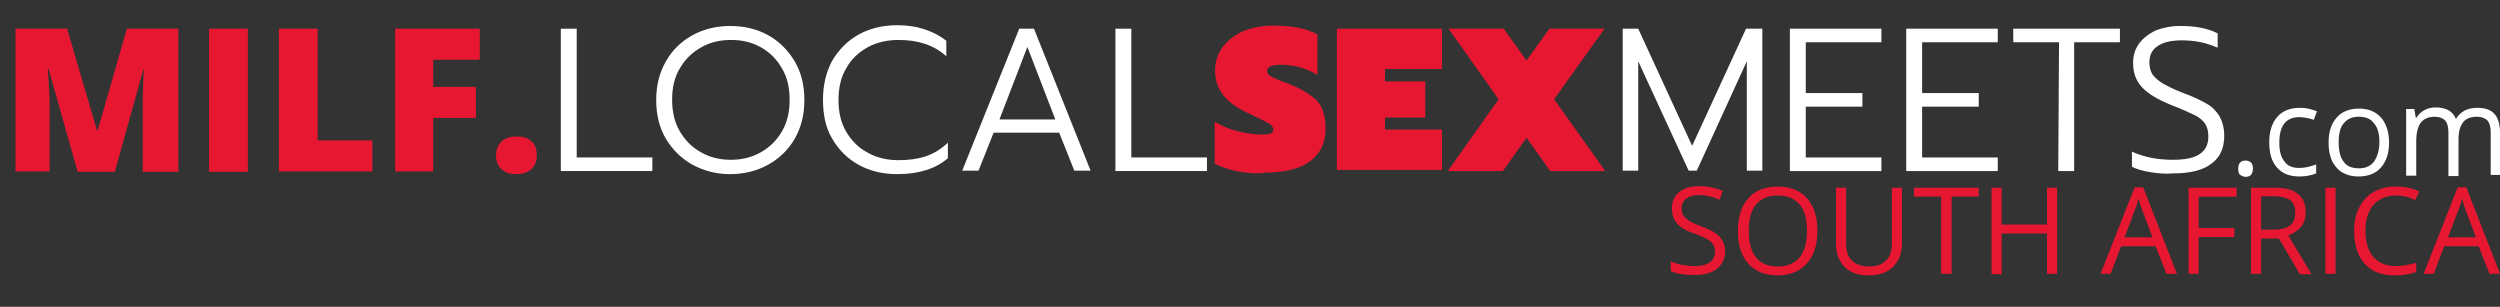
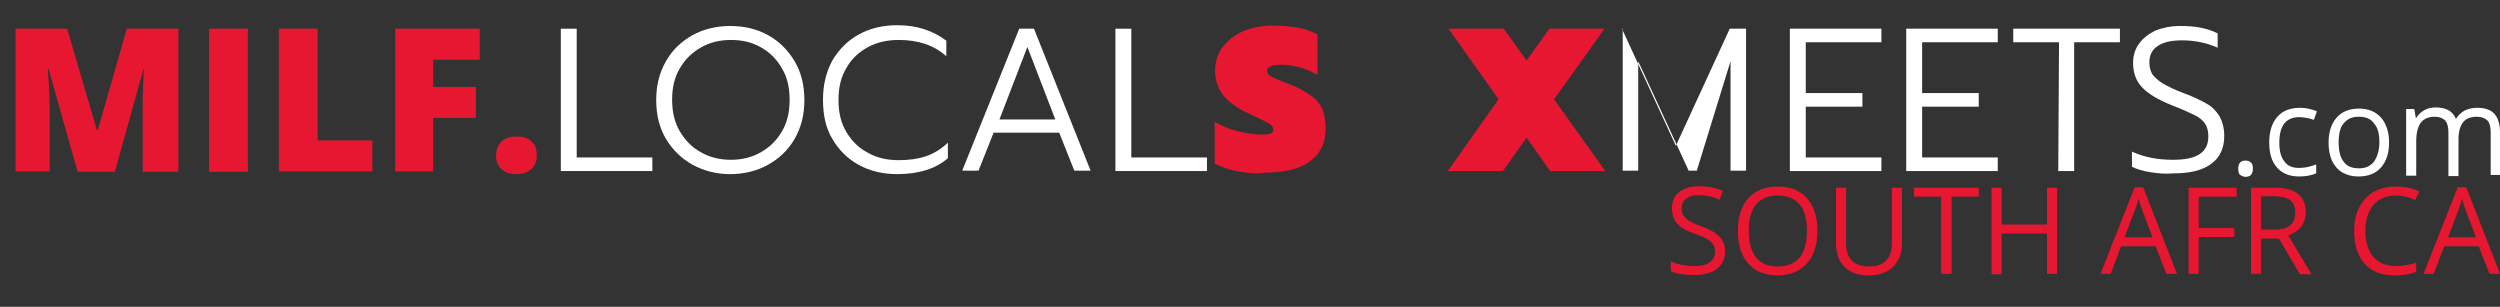
<svg xmlns="http://www.w3.org/2000/svg" version="1.1" id="Layer_1" x="0px" y="0px" viewBox="0 0 644.6 79.1" style="enable-background:new 0 0 644.6 79.1;" xml:space="preserve">
  <rect x="0" y="0" width="644.6" height="79.1" fill="#333333" stroke="none" />
  <style type="text/css">
	.st0{fill:#FFFFFF;}
	.st1{fill:#E81731;}
	.st2{enable-background:new    ;}
</style>
  <g>
    <g>
      <g>
        <path class="st0" d="M144.6,7.4h4.1v33.2h19.5v3.5h-23.6V7.4z" />
        <path class="st0" d="M178.6,42.5c-2.9-1.6-5.2-3.9-6.9-6.7c-1.7-2.9-2.5-6.2-2.5-10s0.8-7,2.5-10s4-5.1,6.8-6.7     c2.9-1.6,6.2-2.4,9.8-2.4c3.7,0,6.9,0.8,9.8,2.4c2.9,1.6,5.1,3.9,6.8,6.7c1.7,2.9,2.5,6.2,2.5,10s-0.8,7-2.5,10     c-1.7,2.9-4,5.1-6.9,6.7c-2.9,1.6-6.2,2.4-9.8,2.4C184.8,44.9,181.6,44.1,178.6,42.5z M196.1,39.3c2.3-1.3,4.1-3,5.5-5.4     s2-5,2-8.2c0-3-0.6-5.8-2-8.1c-1.3-2.3-3.1-4.1-5.4-5.4c-2.3-1.3-4.8-1.9-7.7-1.9s-5.4,0.6-7.7,1.9s-4.1,3-5.5,5.4     c-1.4,2.3-2,5-2,8.1s0.6,5.8,2,8.2c1.4,2.3,3.1,4.1,5.5,5.4c2.3,1.3,4.8,1.9,7.7,1.9C191.2,41.2,193.8,40.6,196.1,39.3z" />
        <path class="st0" d="M221.4,42.5c-2.9-1.6-5.1-3.8-6.8-6.7c-1.7-2.8-2.4-6.2-2.4-10.1c0-3.8,0.8-7.1,2.4-10.1     c1.7-2.8,3.9-5.1,6.8-6.7c2.9-1.6,6.2-2.4,10-2.4c5,0,9.2,1.4,12.6,4v4c-3.1-2.8-7.2-4.2-12.3-4.2c-2.9,0-5.7,0.6-8,1.9     s-4.2,3-5.5,5.4c-1.4,2.3-2,5-2,8.2s0.6,5.8,2,8.2c1.4,2.3,3.1,4.1,5.6,5.4c2.3,1.3,4.9,1.9,7.9,1.9c2.6,0,4.9-0.3,7-1     s4-1.9,5.7-3.5v4c-3.1,2.7-7.5,4.1-13,4.1C227.6,44.9,224.3,44.1,221.4,42.5z" />
        <path class="st0" d="M262.8,7.4h3.8L281.2,44H277l-3.9-9.8h-16.9l-3.9,9.8h-4.2L262.8,7.4z M272.1,30.8l-7.2-18.7l-7.2,18.7     H272.1z" />
        <path class="st0" d="M287.6,7.4h4.1v33.2h19.5v3.5h-23.6V7.4z" />
        <path class="st1" d="M319.2,44.2c-2.4-0.5-4.4-1.2-6-2V31.4c2,1.2,4,2,6.2,2.5s4.2,0.8,6.1,0.8c1,0,1.8-0.1,2.2-0.3     c0.4-0.2,0.6-0.5,0.6-0.9c0-0.6-0.3-1.2-1-1.6s-2.2-1.2-4.4-2.2c-3.4-1.5-5.8-3.1-7.3-4.9s-2.3-4-2.3-6.6c0-2.2,0.6-4.2,1.9-6     c1.3-1.7,2.9-3,5.2-4.1c2.2-0.9,4.8-1.5,7.8-1.5c2.4,0,4.5,0.2,6.3,0.5c1.9,0.4,3.6,0.9,5.2,1.8v10.4c-3.1-1.8-6.3-2.6-9.3-2.6     c-2.5,0-3.7,0.5-3.7,1.6c0,0.5,0.3,0.9,0.8,1.3c0.5,0.3,1.6,0.8,3.1,1.4l1.9,0.7c2.5,1,4.4,2.1,5.7,3.1c1.4,1,2.3,2.2,2.8,3.5     s0.8,2.9,0.8,4.9c0,3.6-1.3,6.3-3.9,8.3s-6.5,3-11.7,3C324.1,44.9,321.7,44.6,319.2,44.2z" />
-         <path class="st1" d="M344.7,7.4h27.1v10.4h-14.7V21h10.4v9.3h-10.4v3.1h14.7v10.4h-27.1V7.4z" />
        <path class="st1" d="M386.4,25.6L373.5,7.4h14.2l5.9,8.2l5.9-8.2h14.2l-13,18.2l13.2,18.5h-14.2l-6.1-8.6l-6.1,8.6h-14.2     L386.4,25.6z" />
-         <path class="st0" d="M418.2,7.4h4.2l13.9,30.2l13.9-30.2h4.2V44h-4V15.8L437.5,44h-2.1l-13-28.2V44h-4V7.4H418.2z" />
+         <path class="st0" d="M418.2,7.4l13.9,30.2l13.9-30.2h4.2V44h-4V15.8L437.5,44h-2.1l-13-28.2V44h-4V7.4H418.2z" />
        <path class="st0" d="M461.5,7.4h23.6v3.5h-19.5V24h14.6v3.5h-14.6v13.1h19.5v3.5h-23.6V7.4z" />
        <path class="st0" d="M491.5,7.4h23.6v3.5h-19.5V24h14.6v3.5h-14.6v13.1h19.5v3.5h-23.6L491.5,7.4L491.5,7.4z" />
        <path class="st0" d="M530.9,10.9h-11.8V7.4h27.5v3.5h-11.8v33.2h-4.1L530.9,10.9L530.9,10.9z" />
        <path class="st0" d="M554.5,44.4c-2-0.3-3.6-0.8-4.8-1.4v-3.9c3.3,1.5,6.8,2.1,10.6,2.1c3.1,0,5.5-0.5,6.9-1.5     c1.5-1,2.2-2.5,2.2-4.5c0-1.5-0.3-2.5-0.9-3.4c-0.6-0.8-1.5-1.6-2.6-2.1s-3.1-1.5-6-2.6c-3.5-1.4-6-2.9-7.6-4.6s-2.3-3.8-2.3-6.3     c0-1.9,0.5-3.5,1.5-4.9s2.4-2.5,4.2-3.4c1.8-0.7,3.9-1.2,6.3-1.2c1.9,0,3.7,0.1,5.2,0.4c1.6,0.3,3,0.7,4.6,1.5v3.7     c-2.9-1.3-6-1.9-9.2-1.9c-2.8,0-4.9,0.5-6.3,1.5c-1.5,1-2.1,2.4-2.1,4.2c0,1.3,0.3,2.3,0.8,3.1c0.6,0.8,1.6,1.7,2.8,2.4     c1.3,0.7,3,1.6,5.2,2.4c2.5,0.9,4.5,1.9,5.9,2.7c1.5,0.8,2.5,1.9,3.4,3.3c0.7,1.3,1.2,3,1.2,5c0,3.1-1,5.5-3.3,7.2     c-2.2,1.7-5.5,2.5-9.8,2.5C558.4,44.9,556.4,44.7,554.5,44.4z" />
      </g>
    </g>
    <g>
      <path class="st0" d="M577.1,43.5c0-0.7,0.2-1.3,0.5-1.6s0.7-0.5,1.4-0.5c0.6,0,1,0.2,1.4,0.5c0.3,0.3,0.5,0.8,0.5,1.6    c0,0.6-0.2,1.2-0.5,1.6c-0.3,0.3-0.8,0.5-1.4,0.5c-0.5,0-0.9-0.2-1.4-0.5C577.3,44.9,577.1,44.4,577.1,43.5z" />
      <path class="st0" d="M592.9,45.5c-2.5,0-4.4-0.7-5.8-2.3c-1.4-1.6-2-3.7-2-6.5s0.7-5,2.1-6.6c1.4-1.6,3.4-2.3,5.9-2.3    c0.8,0,1.7,0.1,2.4,0.3c0.8,0.2,1.5,0.4,1.9,0.6l-0.8,2.2c-0.5-0.2-1.2-0.4-1.9-0.5c-0.6-0.1-1.3-0.2-1.8-0.2    c-3.5,0-5.2,2.2-5.2,6.6c0,2.1,0.4,3.7,1.3,4.8c0.8,1.2,2.1,1.7,3.8,1.7c1.5,0,2.8-0.3,4.4-0.9v2.3    C596,45.2,594.6,45.5,592.9,45.5z" />
      <path class="st0" d="M616,36.7c0,2.8-0.7,4.9-2.1,6.5c-1.4,1.6-3.4,2.3-5.8,2.3c-1.6,0-2.8-0.3-4.1-1c-1.2-0.7-2.1-1.8-2.7-3    c-0.6-1.3-0.9-2.9-0.9-4.7c0-2.8,0.7-4.9,2.1-6.5c1.4-1.6,3.4-2.3,5.8-2.3c2.4,0,4.3,0.8,5.7,2.4C615.2,31.8,616,34,616,36.7z     M603,36.7c0,2.2,0.4,3.9,1.3,5c0.8,1.2,2.2,1.7,3.9,1.7s2.9-0.5,3.9-1.7c0.8-1.2,1.4-2.8,1.4-5s-0.4-3.8-1.4-4.9    c-0.8-1.2-2.2-1.7-3.9-1.7s-2.9,0.5-3.9,1.7C603.4,32.8,603,34.5,603,36.7z" />
      <path class="st0" d="M642.2,45.2V34.1c0-1.4-0.3-2.4-0.8-3c-0.6-0.6-1.5-1-2.7-1c-1.6,0-2.8,0.4-3.6,1.4c-0.7,0.9-1.2,2.3-1.2,4.3    v9.6h-2.6V34.1c0-1.4-0.3-2.4-0.8-3c-0.6-0.6-1.5-1-2.7-1c-1.6,0-2.8,0.5-3.6,1.5c-0.7,0.9-1.2,2.5-1.2,4.8v8.9h-2.6V28.1h2.1    l0.4,2.3h0.1c0.5-0.8,1.2-1.5,2.1-2c0.9-0.5,1.9-0.7,2.9-0.7c2.6,0,4.4,0.9,5.2,2.9h0.1c0.5-0.9,1.3-1.6,2.2-2.1s2.1-0.7,3.3-0.7    c1.9,0,3.4,0.5,4.3,1.5c0.9,0.9,1.5,2.6,1.5,4.7v11.1h-2.4V45.2z" />
    </g>
  </g>
  <g>
    <g class="st2">
      <path class="st1" d="M444.8,64.7c0,2-0.7,3.5-2.1,4.6c-1.4,1.1-3.3,1.6-5.8,1.6c-2.6,0-4.7-0.3-6.1-1v-2.5c0.9,0.4,1.9,0.7,3,0.9    c1.1,0.2,2.1,0.3,3.2,0.3c1.7,0,3-0.3,3.9-1s1.3-1.6,1.3-2.7c0-0.8-0.2-1.4-0.5-1.9c-0.3-0.5-0.8-0.9-1.6-1.4    c-0.7-0.4-1.8-0.9-3.3-1.4c-2.1-0.7-3.5-1.6-4.4-2.6c-0.9-1-1.3-2.3-1.3-4c0-1.7,0.6-3.1,1.9-4.1c1.3-1,3-1.5,5.1-1.5    c2.2,0,4.2,0.4,6.1,1.2l-0.8,2.3c-1.8-0.8-3.6-1.2-5.4-1.2c-1.4,0-2.4,0.3-3.2,0.9c-0.8,0.6-1.2,1.4-1.2,2.4    c0,0.8,0.1,1.4,0.4,1.9c0.3,0.5,0.8,0.9,1.4,1.4c0.7,0.4,1.7,0.9,3.1,1.4c2.3,0.8,3.9,1.7,4.8,2.7C444.3,62,444.8,63.2,444.8,64.7    z" />
      <path class="st1" d="M468.6,59.5c0,3.6-0.9,6.4-2.7,8.4c-1.8,2-4.3,3.1-7.5,3.1c-3.3,0-5.8-1-7.6-3c-1.8-2-2.7-4.8-2.7-8.5    c0-3.6,0.9-6.4,2.7-8.4c1.8-2,4.3-3,7.6-3c3.2,0,5.7,1,7.5,3S468.6,55.9,468.6,59.5z M450.9,59.5c0,3,0.6,5.3,1.9,6.9    c1.3,1.6,3.1,2.3,5.6,2.3c2.5,0,4.3-0.8,5.6-2.3c1.3-1.6,1.9-3.8,1.9-6.9c0-3-0.6-5.3-1.9-6.8c-1.3-1.5-3.1-2.3-5.6-2.3    c-2.5,0-4.3,0.8-5.6,2.3S450.9,56.5,450.9,59.5z" />
      <path class="st1" d="M490.4,48.4v14.4c0,2.5-0.8,4.5-2.3,6s-3.6,2.2-6.3,2.2c-2.7,0-4.7-0.7-6.2-2.2c-1.5-1.5-2.2-3.5-2.2-6V48.4    h2.6v14.5c0,1.9,0.5,3.3,1.5,4.3c1,1,2.5,1.5,4.5,1.5c1.9,0,3.3-0.5,4.3-1.5c1-1,1.5-2.4,1.5-4.3V48.4H490.4z" />
      <path class="st1" d="M503.1,70.6h-2.6V50.7h-7v-2.3h16.7v2.3h-7V70.6z" />
      <path class="st1" d="M530.4,70.6h-2.6V60.2h-11.7v10.5h-2.6V48.4h2.6v9.5h11.7v-9.5h2.6V70.6z" />
      <path class="st1" d="M558.6,70.6l-2.8-7.1h-8.9l-2.7,7.1h-2.6l8.8-22.3h2.2l8.7,22.3H558.6z M555,61.2l-2.6-6.9    c-0.3-0.9-0.7-1.9-1-3.2c-0.2,1-0.5,2-1,3.2l-2.6,6.9H555z" />
      <path class="st1" d="M566.9,70.6h-2.6V48.4h12.4v2.3h-9.8v8.1h9.2v2.3h-9.2V70.6z" />
      <path class="st1" d="M583,61.4v9.2h-2.6V48.4h6.1c2.7,0,4.7,0.5,6,1.6c1.3,1,2,2.6,2,4.7c0,2.9-1.5,4.9-4.5,6l6,10H593l-5.4-9.2    H583z M583,59.2h3.5c1.8,0,3.2-0.4,4-1.1c0.9-0.7,1.3-1.8,1.3-3.3c0-1.5-0.4-2.5-1.3-3.2c-0.9-0.6-2.3-1-4.2-1H583V59.2z" />
-       <path class="st1" d="M599.6,70.6V48.4h2.6v22.2H599.6z" />
      <path class="st1" d="M617.8,50.4c-2.4,0-4.4,0.8-5.8,2.4s-2.1,3.9-2.1,6.7c0,2.9,0.7,5.2,2,6.7c1.4,1.6,3.3,2.4,5.8,2.4    c1.6,0,3.3-0.3,5.3-0.8v2.3c-1.5,0.6-3.4,0.9-5.7,0.9c-3.3,0-5.8-1-7.6-3c-1.8-2-2.7-4.8-2.7-8.5c0-2.3,0.4-4.3,1.3-6    c0.9-1.7,2.1-3.1,3.7-4c1.6-0.9,3.5-1.4,5.7-1.4c2.3,0,4.4,0.4,6.1,1.3l-1.1,2.2C621.2,50.8,619.5,50.4,617.8,50.4z" />
      <path class="st1" d="M641.9,70.6l-2.8-7.1h-8.9l-2.7,7.1h-2.6l8.8-22.3h2.2l8.7,22.3H641.9z M638.4,61.2l-2.6-6.9    c-0.3-0.9-0.7-1.9-1-3.2c-0.2,1-0.5,2-1,3.2l-2.6,6.9H638.4z" />
    </g>
    <g>
      <path class="st1" d="M20,44.2l-7.5-26.5h-0.2c0.4,4.5,0.5,8,0.5,10.5v16H4V7.4h13.3L25,33.6h0.2l7.5-26.2H46v36.9h-9.2V28.1    c0-0.8,0-1.8,0-2.8s0.1-3.5,0.3-7.5H37l-7.4,26.5H20V44.2z" />
      <path class="st1" d="M53.9,44.2V7.4h10v36.9h-10V44.2z" />
      <path class="st1" d="M71.9,44.2V7.4h10v28.8H96v8H71.9z" />
      <path class="st1" d="M111.7,44.2h-9.8V7.4h21.8v8h-12v7h11v8h-11V44.2z" />
      <path class="st1" d="M127.9,40.1c0-1.5,0.5-2.7,1.4-3.6s2.2-1.3,4-1.3c1.7,0,2.9,0.4,3.8,1.3c0.9,0.8,1.3,2,1.3,3.6    c0,1.5-0.5,2.7-1.4,3.5s-2.2,1.3-3.8,1.3c-1.7,0-3-0.4-3.9-1.3C128.4,42.8,127.9,41.6,127.9,40.1z" />
    </g>
  </g>
</svg>